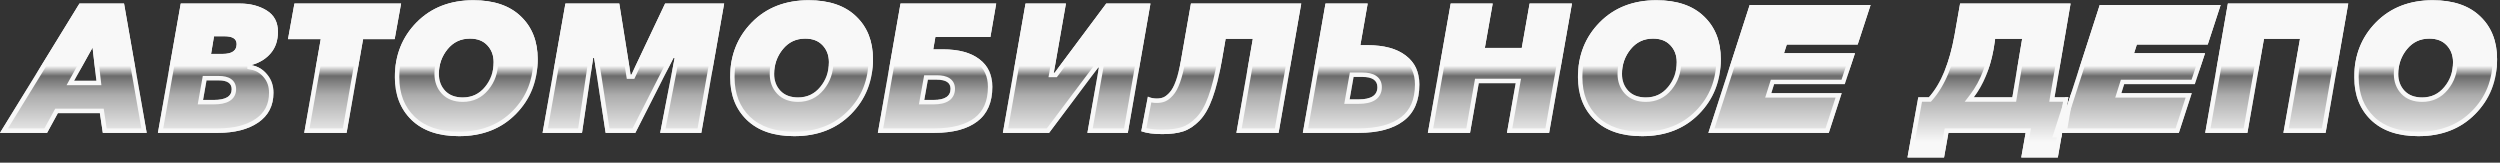
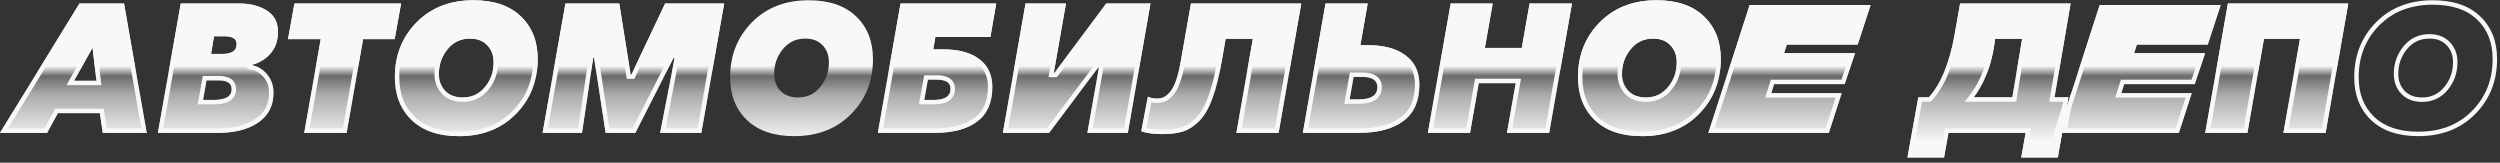
<svg xmlns="http://www.w3.org/2000/svg" width="461" height="30" viewBox="0 0 461 30" fill="none">
  <rect x="0" y="0" width="461" height="30" fill="#333333" stroke="none" />
  <g clip-path="url(#clip0_4_219)">
-     <path d="M445.942 25.104C442.193 25.104 439.282 24.112 437.21 22.128C435.15 20.133 434.119 17.508 434.119 14.252C434.119 10.218 435.456 6.842 438.131 4.123C440.817 1.405 444.308 0.046 448.605 0.046C452.376 0.046 455.292 1.038 457.353 3.022C459.425 4.995 460.461 7.62 460.461 10.898C460.461 14.932 459.118 18.308 456.432 21.026C453.746 23.745 450.25 25.104 445.942 25.104ZM446.649 17.968C448.326 17.968 449.69 17.321 450.743 16.028C451.806 14.734 452.338 13.211 452.338 11.457C452.338 10.207 451.949 9.171 451.17 8.349C450.403 7.527 449.334 7.116 447.964 7.116C446.276 7.116 444.9 7.768 443.837 9.073C442.774 10.377 442.242 11.89 442.242 13.611C442.242 14.871 442.626 15.913 443.393 16.735C444.171 17.557 445.256 17.968 446.649 17.968Z" fill="url(#paint0_linear_4_219)" />
    <path d="M406.643 24.496L410.82 0.654H433.018L428.841 24.496H421.064L424.122 7.149H417.479L414.421 24.496H406.643Z" fill="url(#paint1_linear_4_219)" />
    <path d="M407.104 8.218H394.032L393.522 9.813H406.61L404.719 15.518H391.697L391.171 17.179H404.16L401.776 24.496H379.578L387.191 0.917H409.488L407.104 8.218Z" fill="url(#paint2_linear_4_219)" />
    <path d="M351.741 29.034L353.73 17.935H355.687C357.923 15.414 359.502 11.583 360.423 6.442L361.442 0.654H381.815L378.855 17.935H381.404L379.463 29.034H372.722L373.527 24.496H359.288L358.482 29.034H351.741ZM363.958 17.935H371.077L372.886 7.149H367.904L367.838 7.659C367.279 11.857 365.986 15.283 363.958 17.935Z" fill="url(#paint3_linear_4_219)" />
    <path d="M342.553 8.218H329.481L328.971 9.813H342.06L340.169 15.518H327.146L326.62 17.179H339.61L337.226 24.496H315.028L322.641 0.917H344.937L342.553 8.218Z" fill="url(#paint4_linear_4_219)" />
    <path d="M302.795 25.104C299.046 25.104 296.135 24.112 294.063 22.128C292.003 20.133 290.972 17.508 290.972 14.252C290.972 10.218 292.31 6.842 294.984 4.123C297.67 1.405 301.161 0.046 305.458 0.046C309.229 0.046 312.145 1.038 314.206 3.022C316.278 4.995 317.314 7.62 317.314 10.898C317.314 14.932 315.971 18.308 313.285 21.026C310.599 23.745 307.103 25.104 302.795 25.104ZM303.502 17.968C305.179 17.968 306.544 17.321 307.596 16.028C308.659 14.734 309.191 13.211 309.191 11.457C309.191 10.207 308.802 9.171 308.023 8.349C307.256 7.527 306.187 7.116 304.817 7.116C303.129 7.116 301.753 7.768 300.69 9.073C299.627 10.377 299.095 11.89 299.095 13.611C299.095 14.871 299.479 15.913 300.246 16.735C301.024 17.557 302.109 17.968 303.502 17.968Z" fill="url(#paint5_linear_4_219)" />
    <path d="M263.299 24.496L267.508 0.654H275.253L273.806 8.842H280.613L282.06 0.654H289.87L285.661 24.496H277.884L279.495 15.337H272.688L271.076 24.496H263.299Z" fill="url(#paint6_linear_4_219)" />
    <path d="M240.246 24.496L244.422 0.654H252.2L250.851 8.333H252.167C255.225 8.333 257.582 8.974 259.237 10.257C260.904 11.528 261.737 13.298 261.737 15.568C261.737 18.582 260.761 20.824 258.81 22.293C256.87 23.762 254.107 24.496 250.523 24.496H240.246ZM250.523 18.33C252.836 18.33 253.992 17.579 253.992 16.077C253.992 14.817 253.06 14.186 251.197 14.186H249.602L248.862 18.33H250.523Z" fill="url(#paint7_linear_4_219)" />
    <path d="M214.332 24.726C212.732 24.726 211.438 24.551 210.452 24.2L211.668 17.82C212.14 18.05 212.688 18.166 213.313 18.166C213.762 18.166 214.168 18.094 214.529 17.952C214.891 17.798 215.275 17.497 215.68 17.047C216.097 16.598 216.481 15.885 216.831 14.91C217.182 13.934 217.489 12.707 217.752 11.227L219.61 0.654H239.95L235.774 24.496H227.996L231.022 7.149H226.007L225.332 11.029C224.839 13.901 224.258 16.247 223.589 18.067C222.932 19.887 222.132 21.279 221.189 22.243C220.246 23.208 219.254 23.866 218.213 24.216C217.171 24.556 215.878 24.726 214.332 24.726Z" fill="url(#paint8_linear_4_219)" />
    <path d="M184.932 24.496L189.109 0.654H196.557L194.321 13.414H194.469L203.99 0.654H212.145L207.969 24.496H200.52L202.641 12.443H202.51L193.45 24.496H184.932Z" fill="url(#paint9_linear_4_219)" />
    <path d="M161.879 24.496L166.056 0.654H183.699L182.63 6.82H172.485L172.09 9.105H173.899C176.793 9.105 179.029 9.714 180.608 10.931C182.197 12.136 182.992 13.83 182.992 16.012C182.992 18.862 182.066 20.988 180.213 22.391C178.361 23.794 175.73 24.496 172.321 24.496H161.879ZM170.43 18.429H172.156C174.239 18.429 175.28 17.743 175.28 16.373C175.28 15.255 174.442 14.696 172.765 14.696H171.104L170.43 18.429Z" fill="url(#paint10_linear_4_219)" />
    <path d="M146.456 25.104C142.707 25.104 139.797 24.112 137.725 22.128C135.664 20.133 134.634 17.508 134.634 14.252C134.634 10.218 135.971 6.842 138.646 4.123C141.331 1.405 144.823 0.046 149.12 0.046C152.891 0.046 155.807 1.038 157.867 3.022C159.939 4.995 160.975 7.62 160.975 10.898C160.975 14.932 159.632 18.308 156.947 21.026C154.261 23.745 150.764 25.104 146.456 25.104ZM147.163 17.968C148.84 17.968 150.205 17.321 151.257 16.028C152.321 14.734 152.852 13.211 152.852 11.457C152.852 10.207 152.463 9.171 151.685 8.349C150.918 7.527 149.849 7.116 148.479 7.116C146.791 7.116 145.415 7.768 144.351 9.073C143.288 10.377 142.757 11.89 142.757 13.611C142.757 14.871 143.14 15.913 143.908 16.735C144.686 17.557 145.771 17.968 147.163 17.968Z" fill="url(#paint11_linear_4_219)" />
    <path d="M100.054 24.496L104.264 0.654H114.195L116.284 13.726H116.448L122.647 0.654H133.532L129.323 24.496H121.743L124.406 10.684H124.192L117.155 24.496H111.68L109.558 10.684H109.378L107.322 24.496H100.054Z" fill="url(#paint12_linear_4_219)" />
    <path d="M84.631 25.104C80.882 25.104 77.972 24.112 75.9 22.128C73.839 20.133 72.809 17.508 72.809 14.252C72.809 10.218 74.146 6.842 76.821 4.123C79.507 1.405 82.998 0.046 87.295 0.046C91.066 0.046 93.982 1.038 96.043 3.022C98.114 4.995 99.15 7.62 99.15 10.898C99.15 14.932 97.807 18.308 95.122 21.026C92.436 23.745 88.939 25.104 84.631 25.104ZM85.338 17.968C87.015 17.968 88.38 17.321 89.433 16.028C90.496 14.734 91.028 13.211 91.028 11.457C91.028 10.207 90.638 9.171 89.86 8.349C89.093 7.527 88.024 7.116 86.654 7.116C84.966 7.116 83.59 7.768 82.526 9.073C81.463 10.377 80.932 11.89 80.932 13.611C80.932 14.871 81.315 15.913 82.083 16.735C82.861 17.557 83.946 17.968 85.338 17.968Z" fill="url(#paint13_linear_4_219)" />
    <path d="M56.103 24.496L59.145 7.215H53.11L54.294 0.654H73.96L72.776 7.215H66.955L63.913 24.496H56.103Z" fill="url(#paint14_linear_4_219)" />
    <path d="M29.12 24.496L33.33 0.654H44.248C46.155 0.654 47.799 1.081 49.181 1.936C50.562 2.791 51.252 4.101 51.252 5.866C51.252 7.445 50.814 8.755 49.937 9.796C49.06 10.838 47.892 11.561 46.434 11.966V12.032C47.553 12.241 48.495 12.805 49.263 13.726C50.041 14.647 50.43 15.776 50.43 17.113C50.43 19.481 49.493 21.306 47.618 22.589C45.744 23.86 43.272 24.496 40.203 24.496H29.12ZM37.44 18.429H39.43C41.622 18.429 42.718 17.771 42.718 16.455C42.718 15.37 41.935 14.828 40.367 14.828H38.082L37.44 18.429ZM38.92 9.944H41.074C42.784 9.944 43.639 9.341 43.639 8.135C43.639 7.171 42.899 6.688 41.419 6.688H39.463L38.92 9.944Z" fill="url(#paint15_linear_4_219)" />
    <path d="M0 24.496L14.65 0.654H22.872L27.048 24.496H18.959L18.416 20.862H10.671L8.682 24.496H0ZM13.664 14.893H17.775L17.068 8.777L13.664 14.893Z" fill="url(#paint16_linear_4_219)" />
    <path fill-rule="evenodd" clip-rule="evenodd" d="M456.786 3.617L456.783 3.614C454.919 1.819 452.233 0.867 448.605 0.867C444.499 0.867 441.228 2.158 438.717 4.7C436.203 7.255 434.941 10.42 434.941 14.252C434.941 17.318 435.903 19.718 437.781 21.537C439.657 23.332 442.339 24.283 445.942 24.283C450.06 24.283 453.336 22.991 455.847 20.449C458.372 17.893 459.639 14.729 459.639 10.898C459.639 7.809 458.671 5.412 456.786 3.617ZM437.21 22.128C435.15 20.133 434.119 17.508 434.119 14.252C434.119 10.218 435.457 6.842 438.131 4.123C440.817 1.405 444.308 0.046 448.605 0.046C452.376 0.046 455.292 1.038 457.353 3.022C459.425 4.995 460.461 7.62 460.461 10.898C460.461 14.932 459.118 18.308 456.432 21.026C453.746 23.745 450.25 25.104 445.942 25.104C442.193 25.104 439.282 24.112 437.21 22.128ZM443.393 16.735C442.626 15.913 442.242 14.871 442.242 13.611C442.242 11.89 442.774 10.377 443.837 9.073C444.9 7.768 446.276 7.116 447.964 7.116C449.334 7.116 450.403 7.527 451.17 8.349C451.949 9.171 452.338 10.207 452.338 11.457C452.338 13.211 451.806 14.734 450.743 16.028C449.69 17.321 448.326 17.968 446.649 17.968C445.256 17.968 444.171 17.557 443.393 16.735ZM451.768 7.785C450.812 6.763 449.507 6.294 447.964 6.294C446.03 6.294 444.42 7.057 443.2 8.553C442.014 10.008 441.42 11.705 441.42 13.611C441.42 15.052 441.865 16.302 442.792 17.296L442.796 17.3C443.764 18.322 445.086 18.79 446.649 18.79C448.57 18.79 450.168 18.034 451.378 16.55C452.568 15.102 453.16 13.391 453.16 11.457C453.16 10.021 452.706 8.776 451.768 7.785Z" fill="#F8F8F8" />
    <path fill-rule="evenodd" clip-rule="evenodd" d="M421.064 24.496H428.841L433.018 0.654H410.82L406.643 24.496H414.421L417.479 7.149H424.122L421.064 24.496ZM413.731 23.674L416.79 6.327H425.101L422.043 23.674H428.151L432.039 1.476H411.51L407.621 23.674H413.731Z" fill="#F8F8F8" />
    <path fill-rule="evenodd" clip-rule="evenodd" d="M380.833 17.935L378.45 25.318H380.113L380.257 24.496H401.776L404.161 17.179H391.171L391.697 15.518H404.72L406.611 9.813H393.522L394.032 8.218H407.104L409.488 0.917H387.192L381.058 19.915L381.404 17.935H380.833ZM380.707 23.674H401.18L403.029 18.001H390.048L391.095 14.697H404.126L405.473 10.634H392.397L393.432 7.396H406.508L408.355 1.739H387.79L380.707 23.674Z" fill="#F8F8F8" />
    <path fill-rule="evenodd" clip-rule="evenodd" d="M355.687 17.935H353.73L351.741 29.034H358.482L359.288 24.496H373.527L372.722 29.034H379.463L380.257 24.496H381.091L382.381 17.114H381.962L381.057 19.915L381.404 17.935H378.855L381.815 0.654H361.442L360.423 6.442C359.502 11.583 357.923 15.414 355.687 17.935ZM362.132 1.476L361.232 6.584L361.231 6.587C360.297 11.801 358.679 15.8 356.302 18.48L356.057 18.757H354.418L352.723 28.212H357.794L358.599 23.674H374.508L373.702 28.212H378.773L380.426 18.757H377.88L380.84 1.476H362.132ZM362.295 18.757L363.305 17.436C365.225 14.924 366.479 11.644 367.024 7.55L367.182 6.327H373.857L371.773 18.757H362.295ZM367.838 7.659C367.335 11.436 366.238 14.587 364.546 17.114C364.357 17.395 364.161 17.669 363.958 17.935H371.077L372.886 7.149H367.904L367.838 7.659Z" fill="#F8F8F8" />
    <path fill-rule="evenodd" clip-rule="evenodd" d="M329.481 8.218H342.553L344.937 0.917H322.641L315.028 24.496H337.226L339.61 17.179H326.62L327.146 15.518H340.169L342.06 9.813H328.971L329.481 8.218ZM340.922 10.634H327.846L328.881 7.396H341.957L343.805 1.739H323.239L316.157 23.674H336.629L338.478 18.001H325.498L326.545 14.697H339.576L340.922 10.634Z" fill="#F8F8F8" />
    <path fill-rule="evenodd" clip-rule="evenodd" d="M313.639 3.617L313.636 3.614C311.772 1.819 309.086 0.867 305.458 0.867C301.352 0.867 298.081 2.158 295.57 4.7C293.056 7.255 291.794 10.42 291.794 14.252C291.794 17.318 292.756 19.718 294.634 21.537C296.51 23.332 299.192 24.283 302.795 24.283C306.913 24.283 310.189 22.991 312.701 20.449C315.225 17.893 316.492 14.729 316.492 10.898C316.492 7.809 315.524 5.412 313.639 3.617ZM294.063 22.128C292.003 20.133 290.972 17.508 290.972 14.252C290.972 10.218 292.31 6.842 294.984 4.123C297.67 1.405 301.161 0.046 305.458 0.046C309.229 0.046 312.145 1.038 314.206 3.022C316.278 4.995 317.314 7.62 317.314 10.898C317.314 14.932 315.971 18.308 313.285 21.026C310.599 23.745 307.103 25.104 302.795 25.104C299.046 25.104 296.135 24.112 294.063 22.128ZM300.246 16.735C299.479 15.913 299.095 14.871 299.095 13.611C299.095 11.89 299.627 10.377 300.69 9.073C301.753 7.768 303.129 7.116 304.817 7.116C306.187 7.116 307.256 7.527 308.023 8.349C308.802 9.171 309.191 10.207 309.191 11.457C309.191 13.211 308.659 14.734 307.596 16.028C306.544 17.321 305.179 17.968 303.502 17.968C302.109 17.968 301.024 17.557 300.246 16.735ZM308.621 7.785C307.665 6.763 306.36 6.294 304.817 6.294C302.883 6.294 301.273 7.057 300.053 8.553C298.867 10.008 298.273 11.705 298.273 13.611C298.273 15.052 298.718 16.302 299.645 17.296L299.649 17.3C300.617 18.322 301.939 18.79 303.502 18.79C305.423 18.79 307.022 18.034 308.231 16.55C309.421 15.102 310.013 13.391 310.013 11.457C310.013 10.021 309.559 8.776 308.621 7.785Z" fill="#F8F8F8" />
    <path fill-rule="evenodd" clip-rule="evenodd" d="M275.253 0.654H267.508L263.299 24.496H271.076L272.688 15.337H279.495L277.884 24.496H285.661L289.87 0.654H282.06L280.613 8.842H273.806L275.253 0.654ZM282.749 1.476L281.302 9.664H272.826L274.273 1.476H268.198L264.278 23.674H270.387L271.998 14.516H280.474L278.863 23.674H284.972L288.891 1.476H282.749Z" fill="#F8F8F8" />
    <path fill-rule="evenodd" clip-rule="evenodd" d="M252.2 0.654H244.422L240.246 24.496H250.523C254.107 24.496 256.87 23.762 258.81 22.293C260.761 20.824 261.737 18.582 261.737 15.568C261.737 13.298 260.904 11.528 259.237 10.257C257.582 8.974 255.225 8.333 252.167 8.333H250.851L252.2 0.654ZM241.224 23.674H250.523C254.009 23.674 256.57 22.958 258.314 21.637L258.316 21.636C260.012 20.359 260.915 18.391 260.915 15.568C260.915 13.53 260.183 12.012 258.739 10.91L258.734 10.906C257.276 9.776 255.124 9.154 252.167 9.154H249.873L251.221 1.476H245.113L241.224 23.674ZM248.914 13.365H251.197C252.195 13.365 253.089 13.529 253.754 13.978C254.476 14.467 254.814 15.213 254.814 16.077C254.814 17.077 254.408 17.914 253.572 18.456C252.798 18.959 251.742 19.152 250.523 19.152H247.88L248.914 13.365ZM249.602 14.186H251.197C253.06 14.186 253.992 14.817 253.992 16.077C253.992 17.579 252.836 18.33 250.523 18.33H248.862L249.602 14.186Z" fill="#F8F8F8" />
    <path fill-rule="evenodd" clip-rule="evenodd" d="M214.529 17.952C214.168 18.094 213.762 18.166 213.313 18.166C213.009 18.166 212.723 18.138 212.455 18.084C212.172 18.026 211.91 17.938 211.668 17.82L210.452 24.2C211.438 24.551 212.732 24.726 214.332 24.726C215.878 24.726 217.171 24.556 218.213 24.216C219.254 23.866 220.246 23.208 221.189 22.243C222.132 21.279 222.932 19.887 223.589 18.067C224.258 16.247 224.839 13.901 225.332 11.029L226.007 7.149H231.022L227.996 24.496H235.774L239.95 0.654H219.61L217.752 11.227C217.489 12.707 217.182 13.934 216.831 14.91C216.481 15.885 216.097 16.598 215.68 17.047C215.275 17.497 214.891 17.798 214.529 17.952ZM216.287 17.602C215.841 18.095 215.365 18.49 214.85 18.708L214.841 18.712L214.831 18.716C214.359 18.902 213.849 18.987 213.313 18.987C212.963 18.987 212.625 18.956 212.301 18.891L211.399 23.621C212.177 23.805 213.15 23.904 214.332 23.904C215.822 23.904 217.022 23.74 217.954 23.436C218.846 23.135 219.73 22.56 220.601 21.669C221.434 20.817 222.183 19.541 222.817 17.788L222.818 17.783C223.463 16.028 224.034 13.735 224.523 10.89V10.889L225.315 6.327H231.999L228.974 23.674H235.083L238.972 1.476H220.3L218.562 11.369L218.561 11.37C218.293 12.878 217.976 14.154 217.605 15.188C217.24 16.203 216.812 17.034 216.287 17.602Z" fill="#F8F8F8" />
    <path fill-rule="evenodd" clip-rule="evenodd" d="M196.557 0.654H189.109L184.932 24.496H193.45L202.51 12.443H202.641L200.52 24.496H207.969L212.145 0.654H203.99L194.469 13.414H194.321L196.557 0.654ZM204.402 1.476L194.881 14.235H193.343L195.579 1.476H189.799L185.911 23.674H193.039L202.099 11.622H203.62L201.499 23.674H207.278L211.167 1.476H204.402Z" fill="#F8F8F8" />
    <path fill-rule="evenodd" clip-rule="evenodd" d="M172.485 6.82H182.63L183.699 0.654H166.056L161.879 24.496H172.321C175.73 24.496 178.361 23.794 180.213 22.391C182.066 20.988 182.992 18.862 182.992 16.012C182.992 13.83 182.197 12.136 180.608 10.931C179.029 9.714 176.793 9.105 173.899 9.105H172.09L172.485 6.82ZM162.858 23.674H172.321C175.631 23.674 178.06 22.991 179.717 21.736C181.318 20.524 182.17 18.669 182.17 16.012C182.17 14.059 181.475 12.62 180.111 11.585L180.106 11.582C178.724 10.516 176.691 9.927 173.899 9.927H171.115L171.793 5.998H181.939L182.723 1.476H166.746L162.858 23.674ZM169.446 19.25L170.417 13.874H172.765C173.668 13.874 174.49 14.02 175.107 14.432C175.783 14.882 176.102 15.575 176.102 16.373C176.102 17.302 175.728 18.09 174.951 18.601C174.233 19.073 173.262 19.25 172.156 19.25H169.446ZM171.104 14.696H172.765C174.442 14.696 175.28 15.255 175.28 16.373C175.28 17.744 174.239 18.429 172.156 18.429H170.43L171.104 14.696Z" fill="#F8F8F8" />
-     <path fill-rule="evenodd" clip-rule="evenodd" d="M157.301 3.617L157.298 3.614C155.434 1.819 152.748 0.867 149.12 0.867C145.013 0.867 141.743 2.158 139.232 4.7C136.717 7.255 135.456 10.42 135.456 14.252C135.456 17.317 136.417 19.717 138.294 21.536C140.171 23.332 142.852 24.283 146.456 24.283C150.575 24.283 153.851 22.991 156.362 20.449C158.887 17.893 160.153 14.729 160.153 10.898C160.153 7.809 159.185 5.412 157.301 3.617ZM138.646 4.123C135.971 6.842 134.634 10.218 134.634 14.252C134.634 17.508 135.664 20.133 137.725 22.128C139.797 24.112 142.707 25.104 146.456 25.104C150.764 25.104 154.261 23.745 156.947 21.026C159.632 18.308 160.975 14.932 160.975 10.898C160.975 7.62 159.939 4.995 157.867 3.022C155.807 1.038 152.891 0.046 149.12 0.046C144.823 0.046 141.331 1.405 138.646 4.123ZM143.908 16.735C143.14 15.913 142.757 14.871 142.757 13.611C142.757 11.89 143.288 10.377 144.351 9.073C145.415 7.768 146.79 7.116 148.479 7.116C149.849 7.116 150.918 7.527 151.685 8.349C152.463 9.171 152.852 10.207 152.852 11.457C152.852 13.211 152.321 14.734 151.257 16.028C150.205 17.321 148.84 17.968 147.163 17.968C145.771 17.968 144.686 17.557 143.908 16.735ZM151.894 16.548C150.684 18.034 149.085 18.79 147.163 18.79C145.601 18.79 144.279 18.322 143.311 17.3L143.307 17.296C142.38 16.302 141.935 15.052 141.935 13.611C141.935 11.705 142.529 10.008 143.715 8.553C144.934 7.057 146.544 6.294 148.479 6.294C150.022 6.294 151.328 6.764 152.284 7.786C153.221 8.777 153.674 10.022 153.674 11.457C153.674 13.391 153.083 15.101 151.894 16.548Z" fill="#F8F8F8" />
    <path fill-rule="evenodd" clip-rule="evenodd" d="M114.195 0.654H104.264L100.054 24.496H107.322L109.378 10.684H109.558L111.68 24.496H117.155L124.192 10.684H124.406L121.743 24.496H129.323L133.532 0.654H122.647L116.448 13.726H116.284L114.195 0.654ZM123.167 1.476L116.968 14.548H115.583L113.494 1.476H104.953L101.034 23.674H106.614L108.669 9.862H110.264L112.385 23.674H116.651L123.689 9.862H125.402L122.738 23.674H128.633L132.553 1.476H123.167Z" fill="#F8F8F8" />
    <path fill-rule="evenodd" clip-rule="evenodd" d="M95.476 3.617L95.473 3.614C93.609 1.819 90.923 0.867 87.295 0.867C83.188 0.867 79.918 2.158 77.407 4.7C74.893 7.255 73.631 10.42 73.631 14.252C73.631 17.317 74.592 19.718 76.47 21.536C78.346 23.332 81.028 24.283 84.631 24.283C88.75 24.283 92.026 22.991 94.537 20.449C97.062 17.893 98.329 14.729 98.329 10.898C98.329 7.809 97.361 5.412 95.476 3.617ZM75.9 22.128C77.972 24.112 80.882 25.104 84.631 25.104C88.939 25.104 92.436 23.745 95.122 21.026C97.807 18.308 99.15 14.932 99.15 10.898C99.15 7.62 98.114 4.995 96.043 3.022C93.982 1.038 91.066 0.046 87.295 0.046C82.998 0.046 79.507 1.405 76.821 4.123C74.146 6.842 72.809 10.218 72.809 14.252C72.809 17.508 73.839 20.133 75.9 22.128ZM82.083 16.735C81.315 15.913 80.932 14.871 80.932 13.611C80.932 11.89 81.463 10.377 82.526 9.073C83.59 7.768 84.966 7.116 86.654 7.116C88.024 7.116 89.093 7.527 89.86 8.349C90.638 9.171 91.028 10.207 91.028 11.457C91.028 13.211 90.496 14.734 89.433 16.028C88.38 17.321 87.015 17.968 85.338 17.968C83.946 17.968 82.861 17.557 82.083 16.735ZM90.069 16.548C88.859 18.034 87.26 18.79 85.338 18.79C83.776 18.79 82.454 18.322 81.486 17.3L81.482 17.296C80.555 16.302 80.11 15.052 80.11 13.611C80.11 11.705 80.704 10.008 81.89 8.553C83.109 7.057 84.719 6.294 86.654 6.294C88.197 6.294 89.504 6.764 90.459 7.787C91.396 8.778 91.849 10.022 91.849 11.457C91.849 13.391 91.258 15.101 90.069 16.548Z" fill="#F8F8F8" />
    <path fill-rule="evenodd" clip-rule="evenodd" d="M56.103 24.496H63.913L66.955 7.215H72.776L73.96 0.654H54.294L53.11 7.215H59.145L56.103 24.496ZM54.094 6.393H60.124L57.082 23.674H63.224L66.266 6.393H72.089L72.977 1.476H54.981L54.094 6.393Z" fill="#F8F8F8" />
    <path fill-rule="evenodd" clip-rule="evenodd" d="M47.64 11.529C48.551 11.11 49.316 10.533 49.937 9.796C50.814 8.755 51.252 7.445 51.252 5.866C51.252 4.101 50.562 2.791 49.181 1.936C47.799 1.081 46.155 0.654 44.248 0.654H33.33L29.12 24.496H40.203C43.272 24.496 45.744 23.86 47.618 22.589C49.493 21.306 50.43 19.481 50.43 17.113C50.43 15.776 50.041 14.647 49.263 13.726C48.788 13.156 48.245 12.722 47.636 12.425C47.267 12.245 46.873 12.116 46.454 12.036C46.447 12.035 46.441 12.034 46.434 12.032V11.966C46.439 11.965 46.443 11.964 46.447 11.963C46.869 11.845 47.267 11.7 47.64 11.529ZM47.156 21.91C48.794 20.788 49.608 19.223 49.608 17.113C49.608 15.947 49.274 15.012 48.635 14.256L48.631 14.252C47.98 13.47 47.203 13.011 46.284 12.84L45.613 12.715V11.342L46.214 11.175C47.531 10.809 48.55 10.168 49.308 9.267C50.041 8.397 50.431 7.284 50.431 5.866C50.431 4.356 49.863 3.325 48.748 2.635C47.518 1.874 46.029 1.476 44.248 1.476H34.019L30.1 23.674H40.203C43.164 23.674 45.458 23.061 47.156 21.91ZM36.459 19.25L37.393 14.006H40.367C41.22 14.006 42.006 14.149 42.598 14.559C43.245 15.007 43.54 15.687 43.54 16.455C43.54 17.392 43.123 18.157 42.319 18.64C41.582 19.082 40.581 19.25 39.43 19.25H36.459ZM37.95 10.766L38.767 5.867H41.419C42.222 5.867 42.967 5.993 43.533 6.362C44.16 6.77 44.461 7.406 44.461 8.135C44.461 8.959 44.153 9.683 43.471 10.164C42.843 10.607 42.001 10.766 41.074 10.766H37.95ZM38.082 14.828H40.367C41.935 14.828 42.718 15.37 42.718 16.455C42.718 17.771 41.622 18.429 39.43 18.429H37.44L38.082 14.828ZM39.463 6.688H41.419C42.899 6.688 43.639 7.171 43.639 8.135C43.639 9.341 42.784 9.944 41.074 9.944H38.92L39.463 6.688Z" fill="#F8F8F8" />
    <path fill-rule="evenodd" clip-rule="evenodd" d="M18.416 20.862L18.959 24.496H27.048L22.872 0.654H14.65L0 24.496H8.682L10.671 20.862H18.416ZM8.195 23.674L10.184 20.04H19.124L19.667 23.674H26.07L22.182 1.476H15.11L1.469 23.674H8.195ZM12.266 15.715L17.591 6.147L18.697 15.715H12.266ZM17.775 14.893L17.068 8.777L13.664 14.893H17.775Z" fill="#F8F8F8" />
  </g>
  <defs>
    <linearGradient id="paint0_linear_4_219" x1="227.248" y1="6.307" x2="227.248" y2="53.036" gradientUnits="userSpaceOnUse">
      <stop offset="0.125" stop-color="#F8F8F8" />
      <stop offset="0.165" stop-color="#6B6B6B" />
      <stop offset="0.24" stop-color="#ACACAC" />
      <stop offset="0.425" stop-color="#F8F8F8" />
    </linearGradient>
    <linearGradient id="paint1_linear_4_219" x1="227.248" y1="6.307" x2="227.248" y2="53.036" gradientUnits="userSpaceOnUse">
      <stop offset="0.125" stop-color="#F8F8F8" />
      <stop offset="0.165" stop-color="#6B6B6B" />
      <stop offset="0.24" stop-color="#ACACAC" />
      <stop offset="0.425" stop-color="#F8F8F8" />
    </linearGradient>
    <linearGradient id="paint2_linear_4_219" x1="227.248" y1="6.307" x2="227.248" y2="53.036" gradientUnits="userSpaceOnUse">
      <stop offset="0.125" stop-color="#F8F8F8" />
      <stop offset="0.165" stop-color="#6B6B6B" />
      <stop offset="0.24" stop-color="#ACACAC" />
      <stop offset="0.425" stop-color="#F8F8F8" />
    </linearGradient>
    <linearGradient id="paint3_linear_4_219" x1="227.248" y1="6.307" x2="227.248" y2="53.036" gradientUnits="userSpaceOnUse">
      <stop offset="0.125" stop-color="#F8F8F8" />
      <stop offset="0.165" stop-color="#6B6B6B" />
      <stop offset="0.24" stop-color="#ACACAC" />
      <stop offset="0.425" stop-color="#F8F8F8" />
    </linearGradient>
    <linearGradient id="paint4_linear_4_219" x1="227.248" y1="6.307" x2="227.248" y2="53.036" gradientUnits="userSpaceOnUse">
      <stop offset="0.125" stop-color="#F8F8F8" />
      <stop offset="0.165" stop-color="#6B6B6B" />
      <stop offset="0.24" stop-color="#ACACAC" />
      <stop offset="0.425" stop-color="#F8F8F8" />
    </linearGradient>
    <linearGradient id="paint5_linear_4_219" x1="227.248" y1="6.307" x2="227.248" y2="53.036" gradientUnits="userSpaceOnUse">
      <stop offset="0.125" stop-color="#F8F8F8" />
      <stop offset="0.165" stop-color="#6B6B6B" />
      <stop offset="0.24" stop-color="#ACACAC" />
      <stop offset="0.425" stop-color="#F8F8F8" />
    </linearGradient>
    <linearGradient id="paint6_linear_4_219" x1="227.248" y1="6.307" x2="227.248" y2="53.036" gradientUnits="userSpaceOnUse">
      <stop offset="0.125" stop-color="#F8F8F8" />
      <stop offset="0.165" stop-color="#6B6B6B" />
      <stop offset="0.24" stop-color="#ACACAC" />
      <stop offset="0.425" stop-color="#F8F8F8" />
    </linearGradient>
    <linearGradient id="paint7_linear_4_219" x1="227.248" y1="6.307" x2="227.248" y2="53.036" gradientUnits="userSpaceOnUse">
      <stop offset="0.125" stop-color="#F8F8F8" />
      <stop offset="0.165" stop-color="#6B6B6B" />
      <stop offset="0.24" stop-color="#ACACAC" />
      <stop offset="0.425" stop-color="#F8F8F8" />
    </linearGradient>
    <linearGradient id="paint8_linear_4_219" x1="227.248" y1="6.307" x2="227.248" y2="53.036" gradientUnits="userSpaceOnUse">
      <stop offset="0.125" stop-color="#F8F8F8" />
      <stop offset="0.165" stop-color="#6B6B6B" />
      <stop offset="0.24" stop-color="#ACACAC" />
      <stop offset="0.425" stop-color="#F8F8F8" />
    </linearGradient>
    <linearGradient id="paint9_linear_4_219" x1="227.248" y1="6.307" x2="227.248" y2="53.036" gradientUnits="userSpaceOnUse">
      <stop offset="0.125" stop-color="#F8F8F8" />
      <stop offset="0.165" stop-color="#6B6B6B" />
      <stop offset="0.24" stop-color="#ACACAC" />
      <stop offset="0.425" stop-color="#F8F8F8" />
    </linearGradient>
    <linearGradient id="paint10_linear_4_219" x1="227.248" y1="6.307" x2="227.248" y2="53.036" gradientUnits="userSpaceOnUse">
      <stop offset="0.125" stop-color="#F8F8F8" />
      <stop offset="0.165" stop-color="#6B6B6B" />
      <stop offset="0.24" stop-color="#ACACAC" />
      <stop offset="0.425" stop-color="#F8F8F8" />
    </linearGradient>
    <linearGradient id="paint11_linear_4_219" x1="227.248" y1="6.307" x2="227.248" y2="53.036" gradientUnits="userSpaceOnUse">
      <stop offset="0.125" stop-color="#F8F8F8" />
      <stop offset="0.165" stop-color="#6B6B6B" />
      <stop offset="0.24" stop-color="#ACACAC" />
      <stop offset="0.425" stop-color="#F8F8F8" />
    </linearGradient>
    <linearGradient id="paint12_linear_4_219" x1="227.248" y1="6.307" x2="227.248" y2="53.036" gradientUnits="userSpaceOnUse">
      <stop offset="0.125" stop-color="#F8F8F8" />
      <stop offset="0.165" stop-color="#6B6B6B" />
      <stop offset="0.24" stop-color="#ACACAC" />
      <stop offset="0.425" stop-color="#F8F8F8" />
    </linearGradient>
    <linearGradient id="paint13_linear_4_219" x1="227.248" y1="6.307" x2="227.248" y2="53.036" gradientUnits="userSpaceOnUse">
      <stop offset="0.125" stop-color="#F8F8F8" />
      <stop offset="0.165" stop-color="#6B6B6B" />
      <stop offset="0.24" stop-color="#ACACAC" />
      <stop offset="0.425" stop-color="#F8F8F8" />
    </linearGradient>
    <linearGradient id="paint14_linear_4_219" x1="227.248" y1="6.307" x2="227.248" y2="53.036" gradientUnits="userSpaceOnUse">
      <stop offset="0.125" stop-color="#F8F8F8" />
      <stop offset="0.165" stop-color="#6B6B6B" />
      <stop offset="0.24" stop-color="#ACACAC" />
      <stop offset="0.425" stop-color="#F8F8F8" />
    </linearGradient>
    <linearGradient id="paint15_linear_4_219" x1="227.248" y1="6.307" x2="227.248" y2="53.036" gradientUnits="userSpaceOnUse">
      <stop offset="0.125" stop-color="#F8F8F8" />
      <stop offset="0.165" stop-color="#6B6B6B" />
      <stop offset="0.24" stop-color="#ACACAC" />
      <stop offset="0.425" stop-color="#F8F8F8" />
    </linearGradient>
    <linearGradient id="paint16_linear_4_219" x1="227.248" y1="6.307" x2="227.248" y2="53.036" gradientUnits="userSpaceOnUse">
      <stop offset="0.125" stop-color="#F8F8F8" />
      <stop offset="0.165" stop-color="#6B6B6B" />
      <stop offset="0.24" stop-color="#ACACAC" />
      <stop offset="0.425" stop-color="#F8F8F8" />
    </linearGradient>
    <clipPath id="clip0_4_219">
      <rect width="461" height="30" fill="white" />
    </clipPath>
  </defs>
</svg>